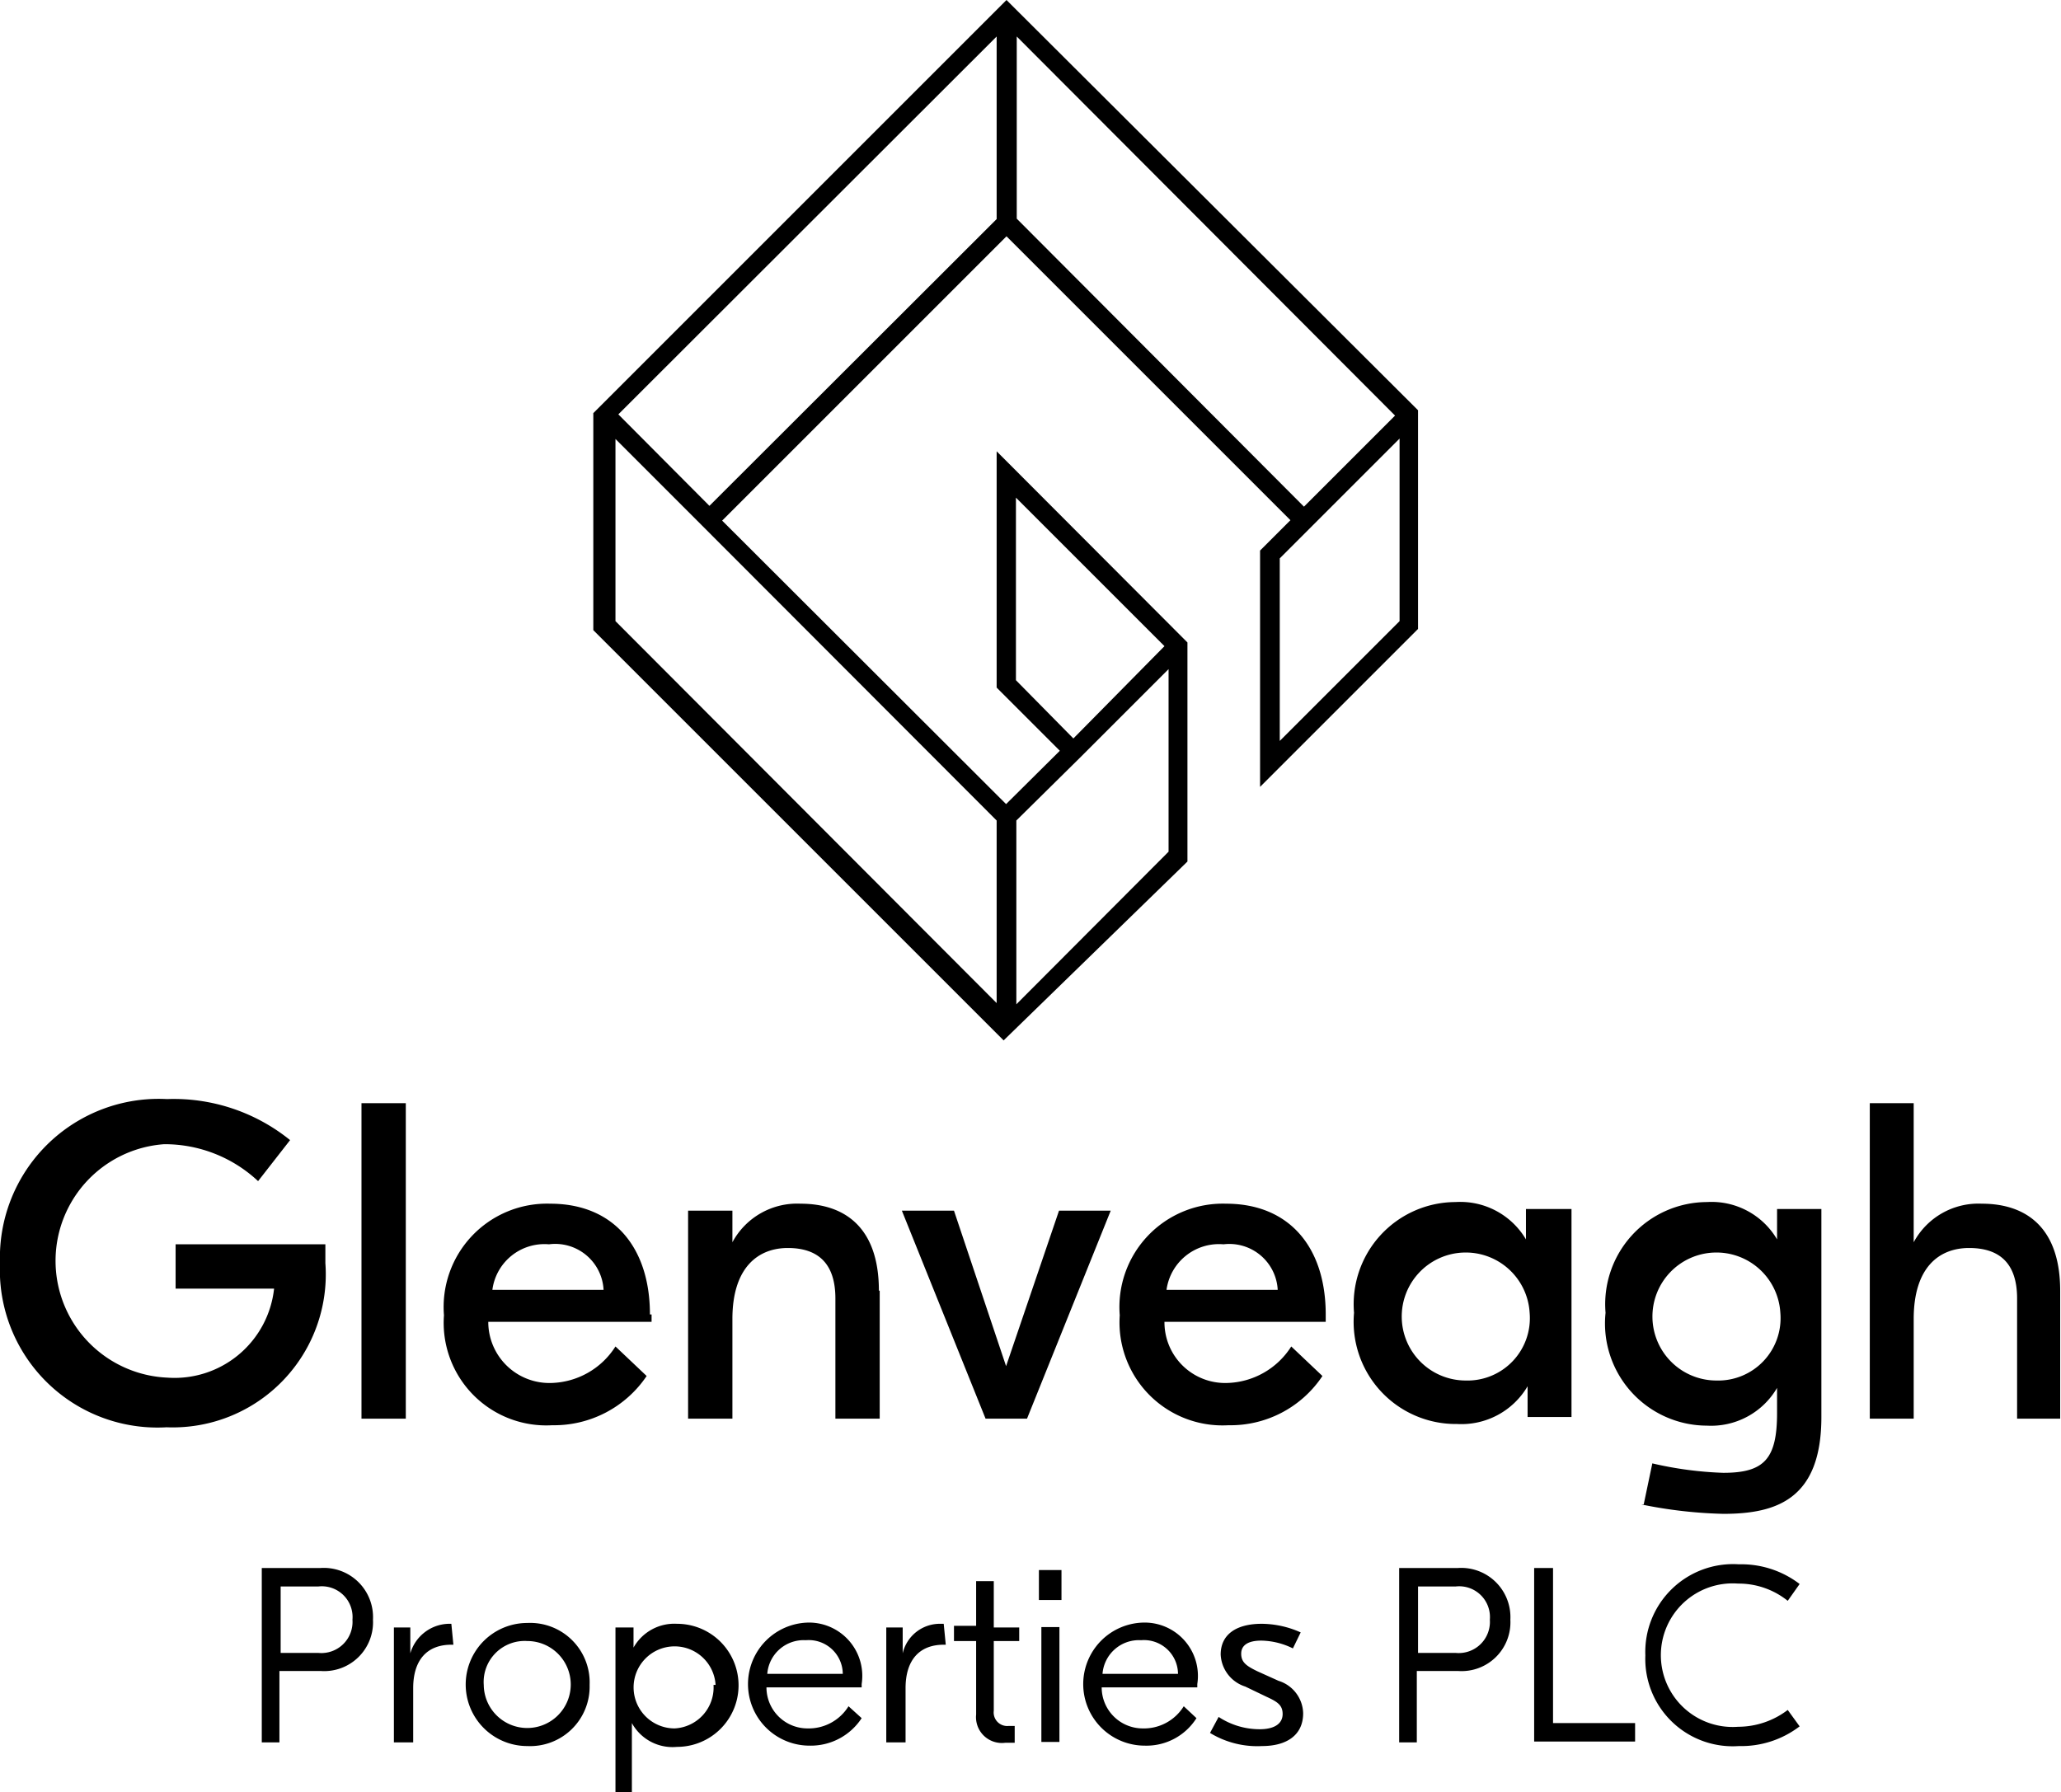
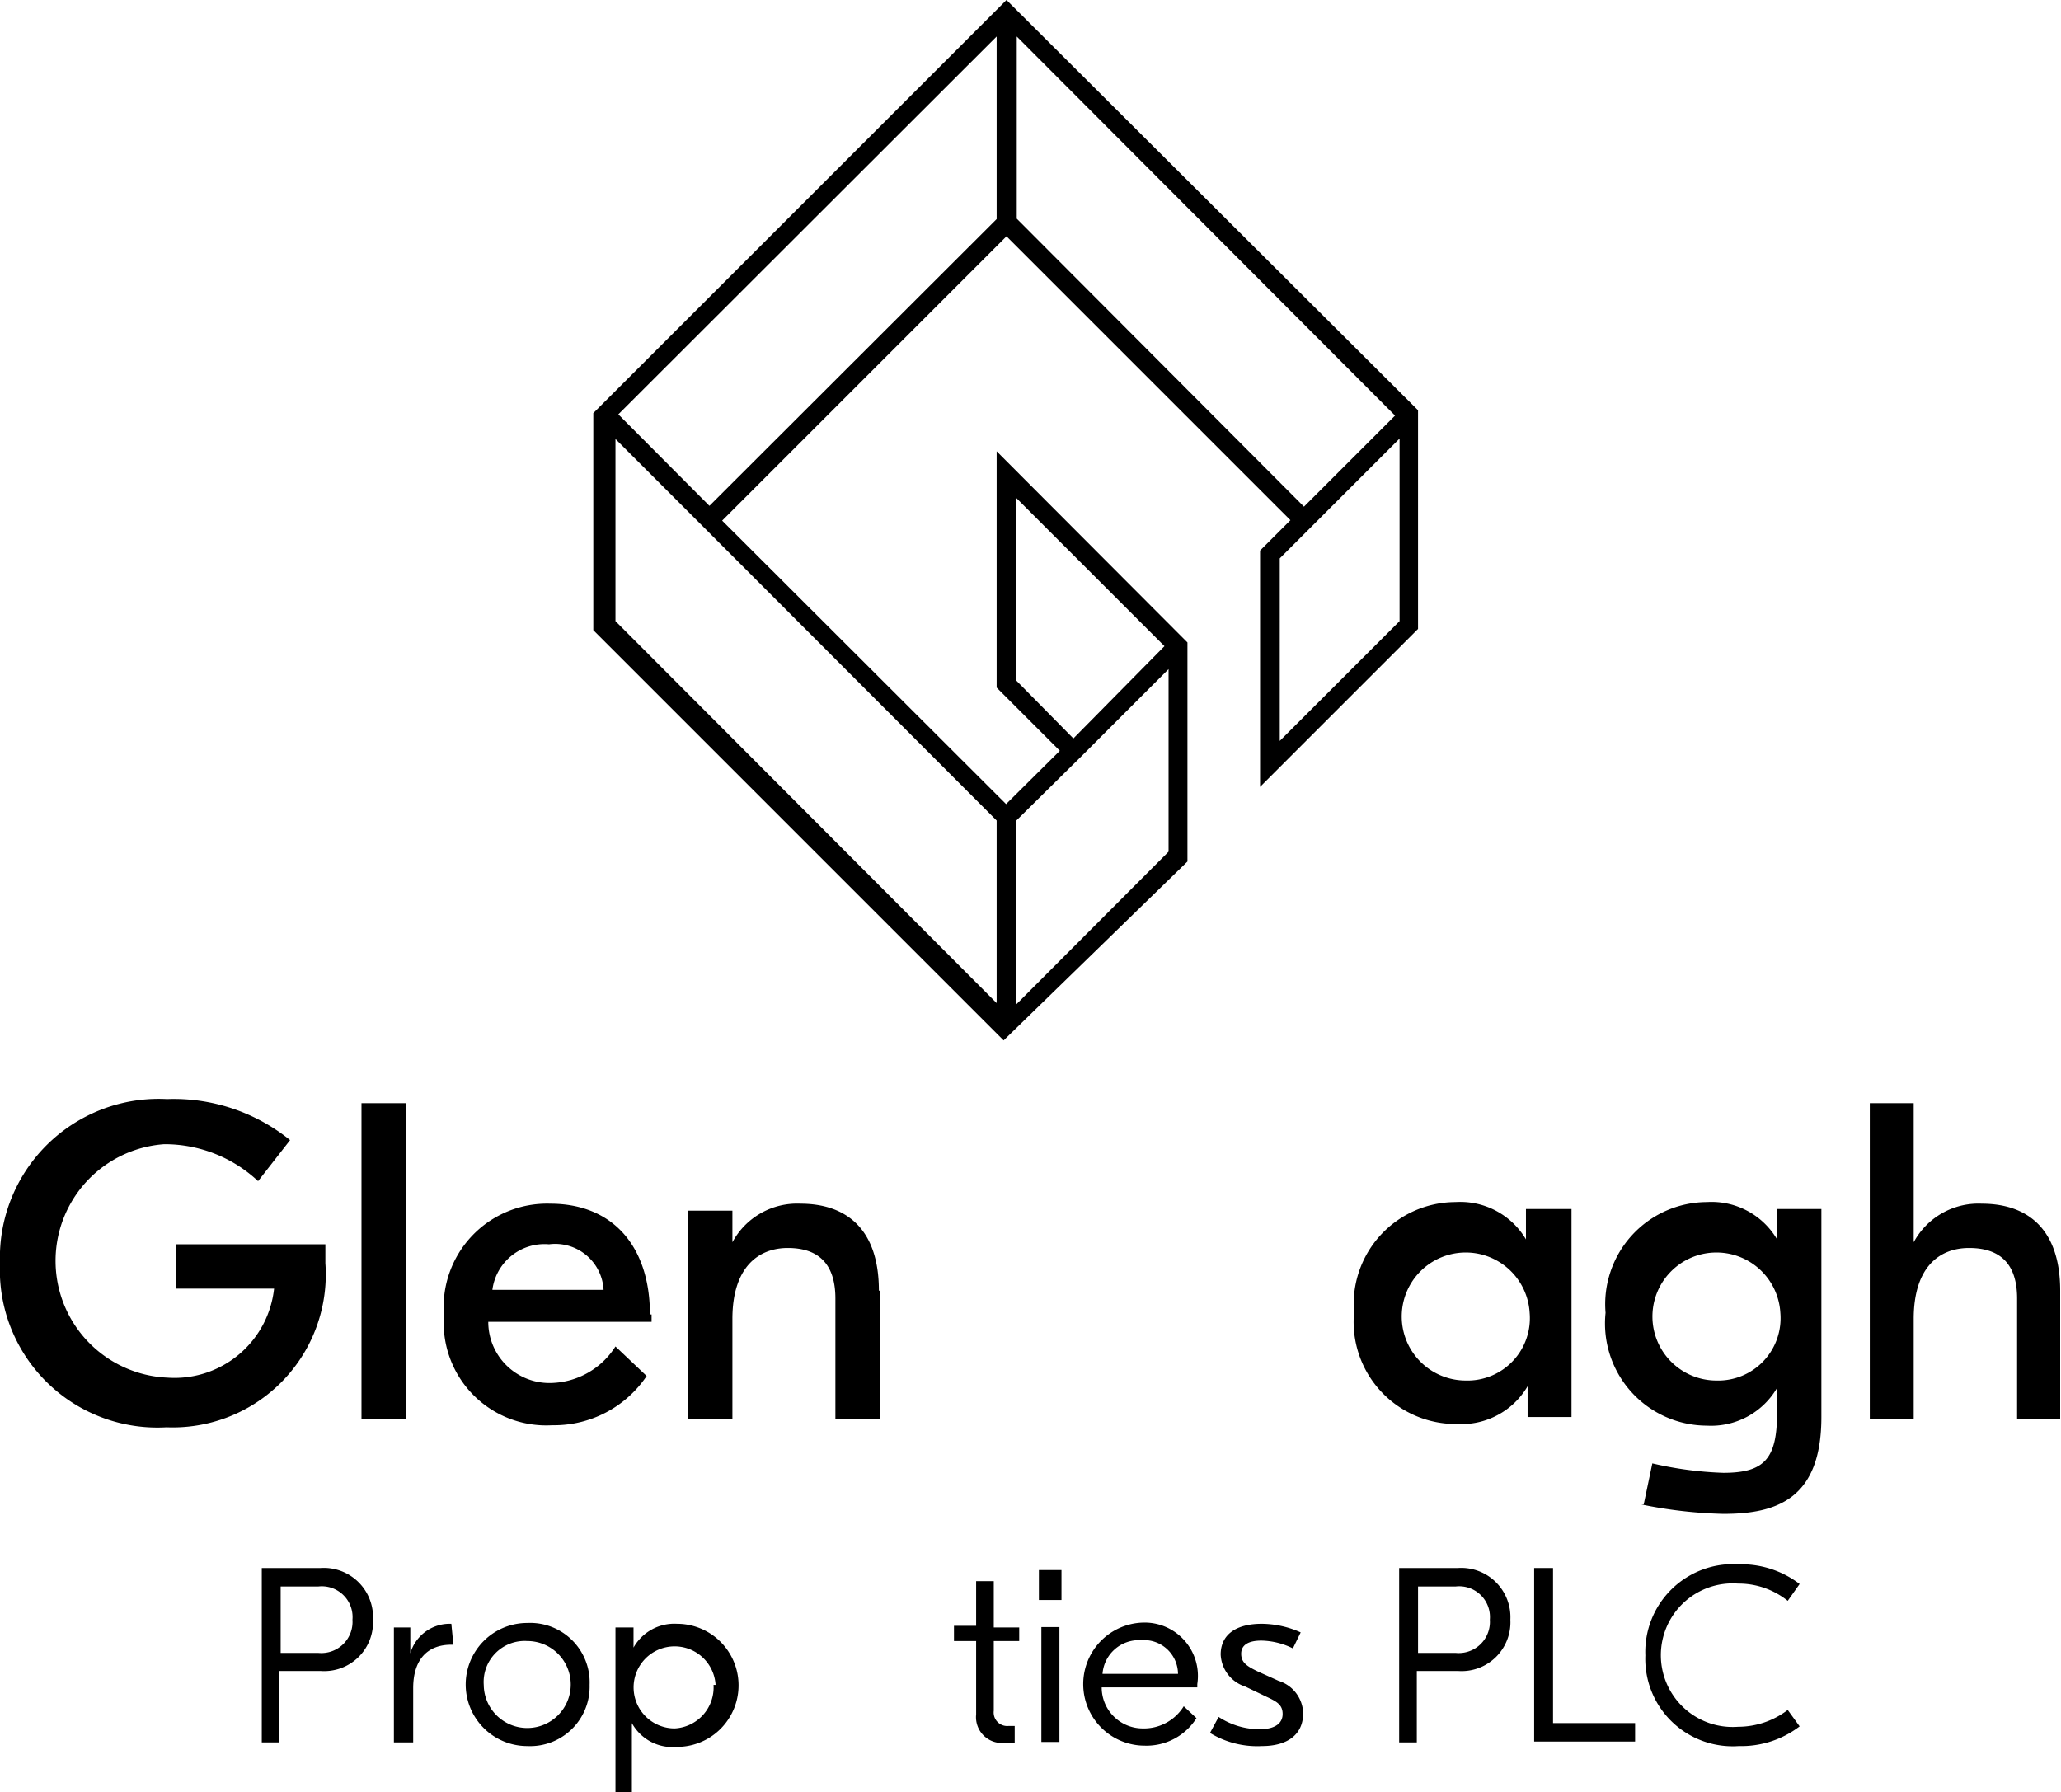
<svg xmlns="http://www.w3.org/2000/svg" viewBox="0 0 50.23 43.69">
  <g id="Layer_2" data-name="Layer 2">
    <g id="layout">
      <g>
        <g>
          <path d="M9.09,39.48a1.19,1.19,0,0,1-1.28,1.25h-1v1.74H6.38V38.22H7.81A1.2,1.2,0,0,1,9.09,39.48Zm-.5,0a.75.75,0,0,0-.83-.81H6.84v1.62h.92A.76.76,0,0,0,8.59,39.48Z" />
          <path d="M11.05,40.09H11c-.59,0-.93.37-.93,1.06v1.32H9.6v-2.8H10v.63h0a1,1,0,0,1,.93-.72h.07Z" />
          <path d="M14.37,41.07a1.45,1.45,0,0,1-1.52,1.49,1.49,1.49,0,1,1,0-3A1.45,1.45,0,0,1,14.37,41.07Zm-2.58,0A1.06,1.06,0,1,0,12.85,40,1,1,0,0,0,11.79,41.07Z" />
          <path d="M15,39.67h.44v.49h0a1.14,1.14,0,0,1,1.06-.58,1.49,1.49,0,0,1,0,3A1.13,1.13,0,0,1,15.4,42h0v1.72H15Zm2.44,1.4a1,1,0,1,0-1,1.06A1,1,0,0,0,17.39,41.07Z" />
-           <path d="M21,41.05v.08H18.68a1,1,0,0,0,1,1,1.14,1.14,0,0,0,1-.54l.32.29a1.48,1.48,0,0,1-1.27.67,1.49,1.49,0,0,1,0-3A1.3,1.3,0,0,1,21,41.05ZM18.7,40.8h1.84a.83.83,0,0,0-.9-.82A.89.89,0,0,0,18.7,40.8Z" />
-           <path d="M23.05,40.09H23c-.59,0-.93.37-.93,1.06v1.32H21.6v-2.8H22v.63h0a.93.93,0,0,1,.92-.72h.08Z" />
-           <path d="M24.22,40V41.7a.33.33,0,0,0,.36.37h.15v.41H24.5a.63.63,0,0,1-.71-.69V40h-.54v-.37h.54V38.54h.43v1.13h.62V40Z" />
+           <path d="M24.22,40V41.7a.33.33,0,0,0,.36.37h.15v.41H24.5a.63.63,0,0,1-.71-.69V40h-.54v-.37h.54V38.54h.43v1.13h.62V40" />
          <path d="M25.87,39h-.55v-.73h.55Zm-.49.66h.44v2.8h-.44Z" />
          <path d="M29.18,41.05v.08H26.85a1,1,0,0,0,1,1,1.14,1.14,0,0,0,1-.54l.31.29a1.44,1.44,0,0,1-1.26.67,1.49,1.49,0,0,1,0-3A1.3,1.3,0,0,1,29.18,41.05Zm-2.31-.25h1.84a.83.83,0,0,0-.9-.82A.89.89,0,0,0,26.87,40.8Z" />
          <path d="M29.49,42.24l.21-.39a1.82,1.82,0,0,0,1,.3c.38,0,.56-.15.56-.37s-.13-.3-.39-.42l-.52-.25a.86.86,0,0,1-.6-.78c0-.49.38-.75,1-.75a2.35,2.35,0,0,1,.95.21l-.19.39a1.79,1.79,0,0,0-.77-.19c-.32,0-.49.11-.49.32s.13.3.4.43l.51.23a.85.85,0,0,1,.6.79c0,.54-.41.8-1,.8A2.21,2.21,0,0,1,29.49,42.24Z" />
          <path d="M36.81,39.48a1.19,1.19,0,0,1-1.28,1.25h-1v1.74H34.1V38.22h1.43A1.2,1.2,0,0,1,36.81,39.48Zm-.5,0a.75.75,0,0,0-.83-.81h-.92v1.62h.92A.76.76,0,0,0,36.31,39.48Z" />
          <path d="M37.85,42h2v.45H37.39V38.22h.46Z" />
          <path d="M40.1,40.35a2.14,2.14,0,0,1,2.28-2.22,2.34,2.34,0,0,1,1.48.48l-.29.41a1.91,1.91,0,0,0-1.21-.42,1.75,1.75,0,1,0,0,3.49,2,2,0,0,0,1.21-.41l.29.4a2.34,2.34,0,0,1-1.48.48A2.13,2.13,0,0,1,40.1,40.35Z" />
        </g>
        <g>
          <path d="M7.93,30.33v.46a3.73,3.73,0,0,1-3.87,4,3.84,3.84,0,0,1-4.06-4,3.87,3.87,0,0,1,4.07-4,4.51,4.51,0,0,1,3,1l-.78,1A3.33,3.33,0,0,0,4,27.89a2.85,2.85,0,0,0,.08,5.69,2.44,2.44,0,0,0,2.6-2.17H4.28V30.33Z" />
          <rect x="8.81" y="26.89" width="1.08" height="7.69" />
          <g>
            <path d="M12,31.44h2.71a1.18,1.18,0,0,0-1.33-1.11A1.28,1.28,0,0,0,12,31.44m3.88.6v.18H11.9a1.49,1.49,0,0,0,1.54,1.49A1.91,1.91,0,0,0,15,32.82l.76.72a2.72,2.72,0,0,1-2.3,1.2,2.5,2.5,0,0,1-2.64-2.68,2.52,2.52,0,0,1,2.59-2.72c1.55,0,2.43,1.07,2.43,2.7" />
            <path d="M21.44,31.46v3.12H20.36V31.65c0-.87-.44-1.23-1.16-1.23s-1.35.47-1.35,1.73v2.43H16.77V29.51h1.08v.77h0a1.79,1.79,0,0,1,1.66-.94c1.08,0,1.91.58,1.91,2.12" />
          </g>
-           <polygon points="27.07 29.51 25.03 34.58 24.02 34.58 21.98 29.51 23.25 29.51 24.52 33.3 25.81 29.51 27.07 29.51" />
-           <path d="M28.43,31.44h2.71a1.18,1.18,0,0,0-1.32-1.11,1.29,1.29,0,0,0-1.39,1.11m3.88.6v.18H28.38a1.48,1.48,0,0,0,1.53,1.49,1.91,1.91,0,0,0,1.56-.89l.76.72a2.69,2.69,0,0,1-2.29,1.2,2.51,2.51,0,0,1-2.65-2.68,2.52,2.52,0,0,1,2.59-2.72c1.55,0,2.43,1.07,2.43,2.7" />
          <path d="M37.28,32a1.56,1.56,0,1,0-1.56,1.65A1.52,1.52,0,0,0,37.28,32M33,32a2.49,2.49,0,0,1,2.47-2.7,1.86,1.86,0,0,1,1.72.91h0v-.74H38.3v5.07H37.23v-.75h0a1.87,1.87,0,0,1-1.72.92A2.49,2.49,0,0,1,33,32" />
          <path d="M43.39,32a1.56,1.56,0,1,0-1.56,1.65A1.52,1.52,0,0,0,43.39,32m-3.33,4.67.21-1A8.87,8.87,0,0,0,42,35.9c1,0,1.31-.34,1.31-1.46v-.61h0a1.86,1.86,0,0,1-1.71.92A2.49,2.49,0,0,1,39.13,32a2.49,2.49,0,0,1,2.47-2.7,1.85,1.85,0,0,1,1.71.91h0v-.74h1.08v5.07c0,2-1.09,2.36-2.39,2.36a11.13,11.13,0,0,1-2-.23" />
          <path d="M46.64,30.28h0a1.79,1.79,0,0,1,1.66-.94c1.08,0,1.91.58,1.91,2.12v3.12H49.16V31.65c0-.87-.44-1.23-1.17-1.23s-1.35.47-1.35,1.73v2.43H45.57V26.89h1.07Z" />
        </g>
        <path d="M24.53,0l-10,10-.07.07v5.29l10,10L28.94,21V15.66L24.29,11v5.76l1.54,1.54-1.31,1.3L17.6,12.69l6.93-6.93,6.92,6.92-.74.74v5.76l3.85-3.85V10Zm.23,16.58V12.13l3.62,3.62L26.16,18Zm1.59,1.86,2.13-2.13v4.45l-3.71,3.72V20ZM24.29,20v4.45L15,15.14V10.7l2.1,2.1h0Zm-7-7.67-2.22-2.23L24.29.89V5.34Zm7.49-7V.89L34,10.13l-2.22,2.22Zm6.41,12.73V13.61L32,12.8h0l2.11-2.11v4.45Z" />
      </g>
    </g>
  </g>
</svg>